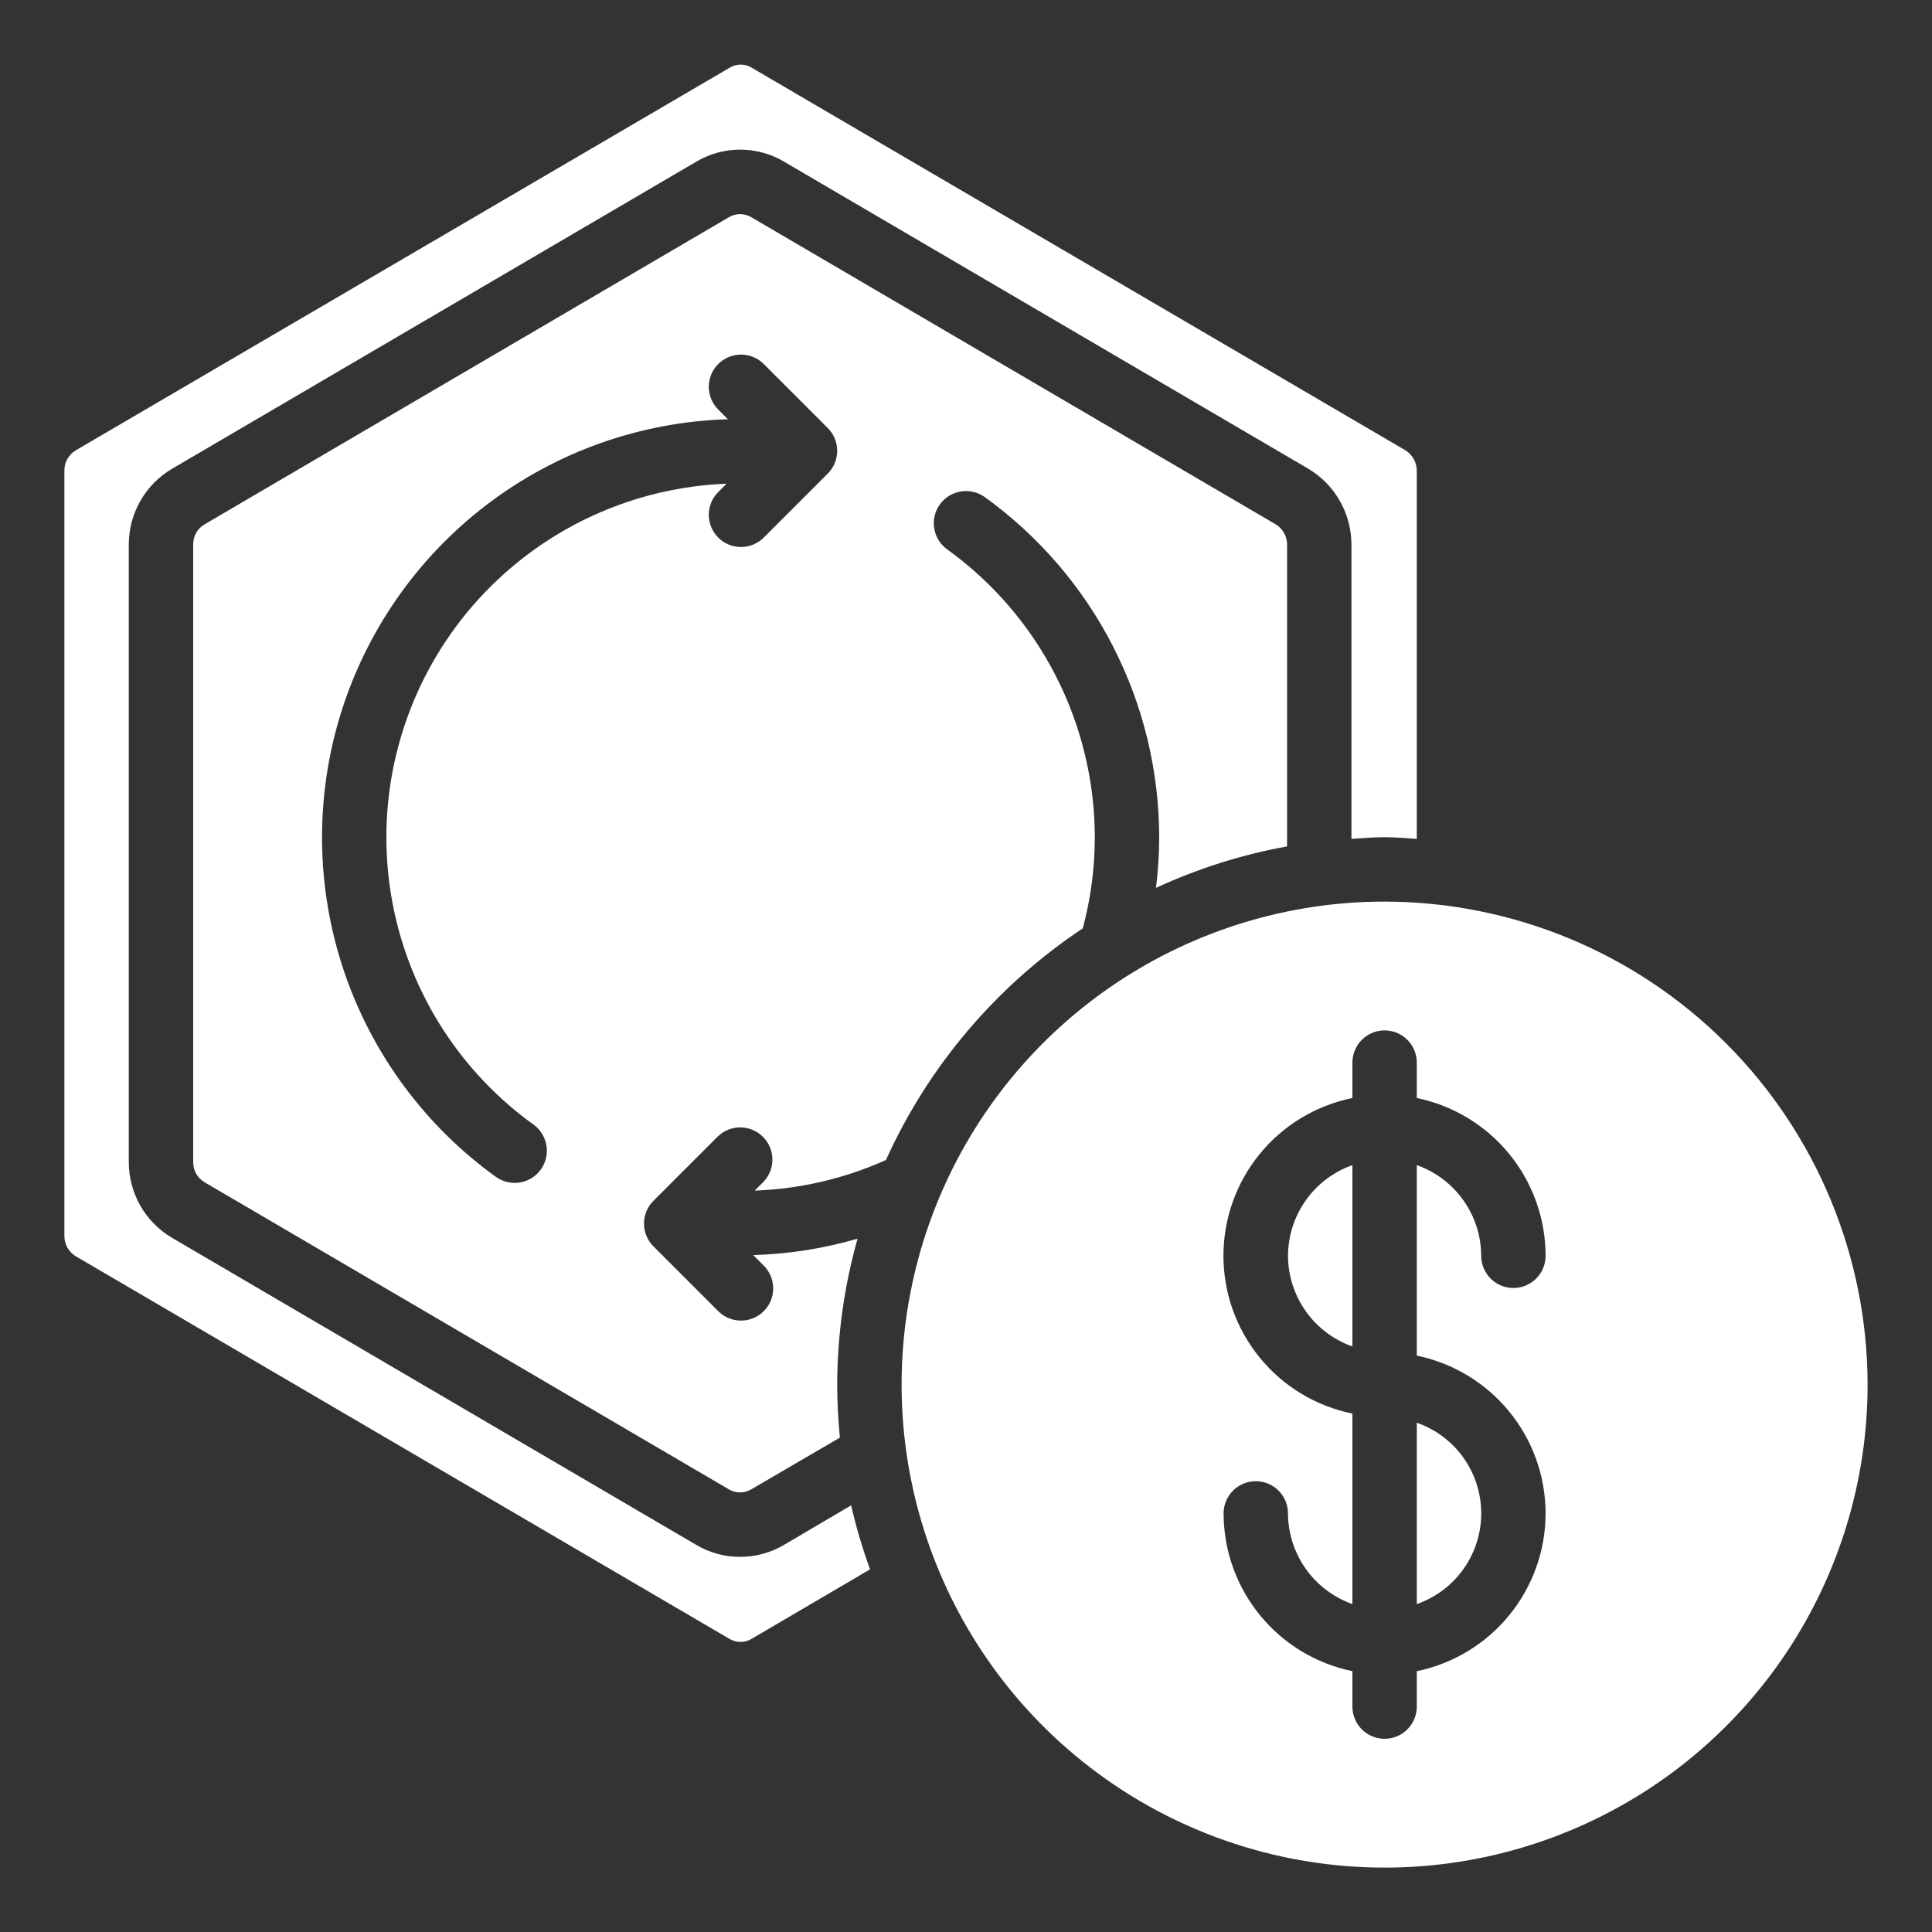
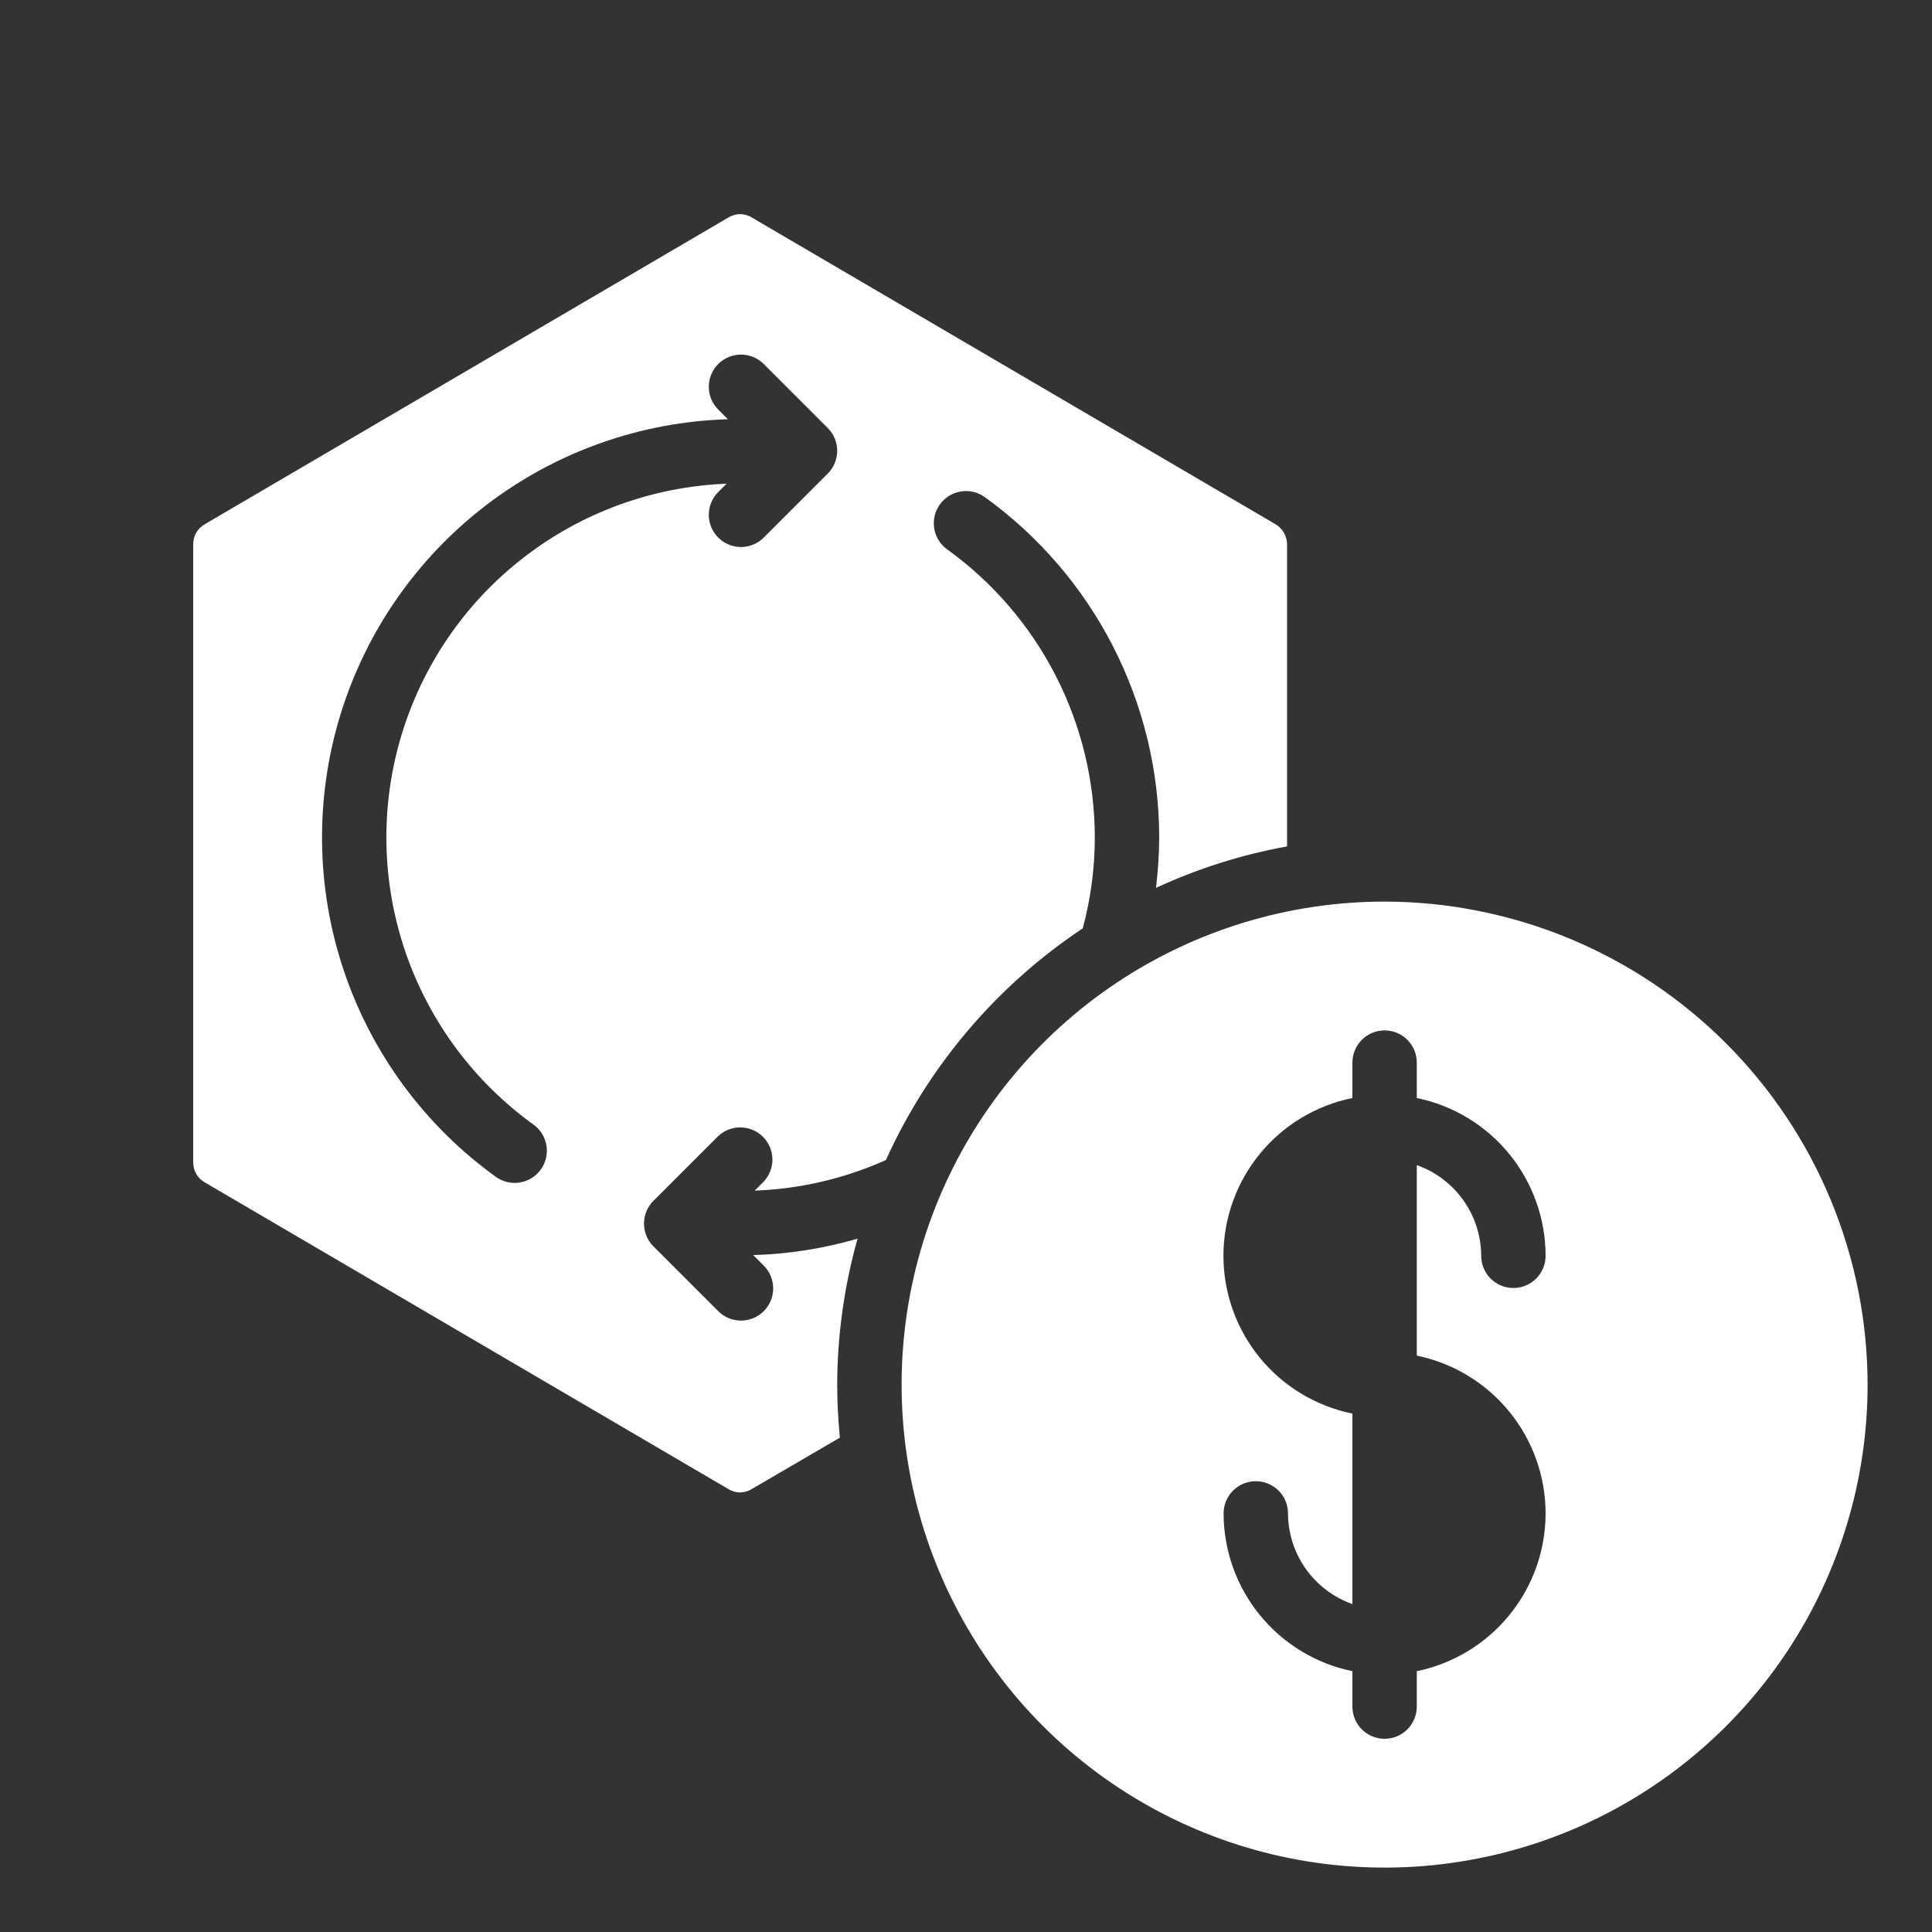
<svg xmlns="http://www.w3.org/2000/svg" width="512" height="512" viewBox="0 0 512 512" fill="none">
  <rect x="0" y="0" width="512" height="512" fill="#333333" stroke="none" />
  <path d="M286.942 246.025C289.062 238.147 290.135 230.025 290.134 221.867C290.111 206.966 286.553 192.283 279.753 179.024C272.953 165.766 263.105 154.309 251.017 145.596C249.179 144.274 247.942 142.277 247.577 140.043C247.212 137.809 247.749 135.521 249.071 133.683C250.393 131.846 252.39 130.608 254.624 130.243C256.859 129.879 259.146 130.416 260.984 131.738C275.266 142.035 286.903 155.574 294.937 171.241C302.971 186.909 307.174 204.259 307.2 221.867C307.183 226.357 306.898 230.842 306.347 235.298C317.413 230.174 329.086 226.48 341.086 224.307V144.213C341.07 143.137 340.777 142.083 340.234 141.153C339.691 140.223 338.918 139.449 337.989 138.906L199.211 57.626C198.305 57.06 197.262 56.755 196.194 56.745C195.127 56.734 194.077 57.019 193.161 57.566L54.23 138.948C53.306 139.482 52.539 140.249 52.007 141.174C51.475 142.098 51.197 143.147 51.2 144.213V308.053C51.197 309.12 51.475 310.169 52.007 311.093C52.539 312.018 53.306 312.785 54.23 313.319L193.067 394.641C193.984 395.21 195.042 395.512 196.122 395.512C197.201 395.512 198.259 395.21 199.177 394.641L222.575 380.988C222.131 376.32 221.867 371.669 221.867 366.933C221.904 353.858 223.718 340.848 227.26 328.26C218.266 330.878 208.975 332.341 199.612 332.612L202.3 335.3C203.115 336.088 203.765 337.029 204.212 338.07C204.66 339.111 204.895 340.231 204.905 341.364C204.915 342.497 204.699 343.621 204.27 344.67C203.841 345.718 203.207 346.671 202.406 347.472C201.605 348.274 200.652 348.907 199.603 349.336C198.554 349.765 197.431 349.981 196.298 349.971C195.165 349.961 194.045 349.726 193.004 349.279C191.963 348.832 191.021 348.182 190.234 347.367L173.167 330.3C171.567 328.7 170.669 326.53 170.669 324.267C170.669 322.004 171.567 319.834 173.167 318.234L190.234 301.167C191.843 299.613 193.999 298.753 196.236 298.772C198.474 298.791 200.614 299.689 202.196 301.271C203.778 302.853 204.676 304.993 204.695 307.231C204.715 309.468 203.854 311.624 202.3 313.233L200.005 315.529C212.01 315.093 223.818 312.34 234.778 307.422C246.062 282.468 264.139 261.192 286.942 246.025ZM219.367 125.5L202.3 142.567C200.691 144.121 198.535 144.981 196.298 144.962C194.06 144.942 191.92 144.045 190.338 142.463C188.756 140.88 187.858 138.74 187.839 136.503C187.819 134.265 188.679 132.11 190.234 130.5L192.546 128.188C173.016 128.948 154.212 135.79 138.759 147.757C123.307 159.725 111.979 176.221 106.358 194.94C100.737 213.659 101.104 233.666 107.408 252.167C113.711 270.667 125.636 286.736 141.517 298.129C143.303 299.47 144.492 301.458 144.829 303.665C145.166 305.873 144.624 308.125 143.319 309.937C142.015 311.75 140.052 312.979 137.851 313.361C135.651 313.742 133.389 313.246 131.55 311.979C112.717 298.458 98.597 279.373 91.175 257.409C83.754 235.445 83.405 211.707 90.177 189.535C96.95 167.362 110.503 147.87 128.93 133.801C147.357 119.733 169.731 111.795 192.905 111.104L190.234 108.433C188.679 106.824 187.819 104.668 187.839 102.431C187.858 100.193 188.756 98.053 190.338 96.471C191.92 94.889 194.06 93.991 196.298 93.972C198.535 93.953 200.691 94.813 202.3 96.367L219.367 113.434C220.966 115.034 221.865 117.204 221.865 119.467C221.865 121.73 220.966 123.9 219.367 125.5Z" fill="white" />
-   <path d="M341.333 332.8C341.355 338.076 343.007 343.216 346.062 347.517C349.117 351.819 353.426 355.071 358.4 356.83V308.77C353.426 310.529 349.117 313.781 346.062 318.082C343.007 322.384 341.355 327.524 341.333 332.8Z" fill="white" />
-   <path d="M207.829 409.378C204.283 411.48 200.235 412.588 196.113 412.587C191.968 412.592 187.901 411.462 184.354 409.318L45.61 328.047C42.124 326 39.232 323.079 37.22 319.573C35.207 316.066 34.143 312.096 34.133 308.053V144.213C34.143 140.171 35.207 136.2 37.22 132.694C39.232 129.188 42.124 126.267 45.61 124.22L184.448 42.889C187.987 40.773 192.033 39.656 196.156 39.656C200.278 39.656 204.324 40.773 207.863 42.889L346.666 124.194C350.145 126.256 353.031 129.183 355.042 132.692C357.054 136.2 358.122 140.169 358.144 144.213V222.31C361.071 222.131 363.964 221.867 366.933 221.867C369.903 221.867 372.625 222.131 375.466 222.302V124.681C375.448 123.593 375.154 122.528 374.613 121.585C374.071 120.642 373.299 119.851 372.369 119.287L199.168 17.92C198.3 17.397 197.305 17.121 196.292 17.121C195.279 17.121 194.284 17.397 193.416 17.92L20.104 119.33C19.176 119.88 18.407 120.663 17.874 121.602C17.341 122.54 17.063 123.601 17.066 124.681V327.586C17.063 328.665 17.341 329.727 17.874 330.665C18.407 331.604 19.176 332.387 20.104 332.937L193.365 434.347C194.236 434.862 195.229 435.133 196.241 435.133C197.253 435.133 198.246 434.862 199.117 434.347L230.579 415.889C228.555 410.347 226.879 404.684 225.561 398.933L207.829 409.378Z" fill="white" />
-   <path d="M375.467 425.096C380.455 423.359 384.779 420.112 387.838 415.806C390.898 411.5 392.542 406.349 392.542 401.067C392.542 395.784 390.898 390.633 387.838 386.327C384.779 382.021 380.455 378.774 375.467 377.037V425.096Z" fill="white" />
  <path d="M366.933 238.933C341.617 238.933 316.87 246.44 295.82 260.505C274.771 274.57 258.365 294.561 248.677 317.95C238.989 341.339 236.454 367.075 241.393 391.905C246.332 416.734 258.522 439.542 276.423 457.443C294.325 475.344 317.132 487.535 341.962 492.474C366.791 497.413 392.528 494.878 415.917 485.19C439.306 475.502 459.296 459.096 473.361 438.046C487.426 416.997 494.933 392.249 494.933 366.933C494.895 332.997 481.397 300.462 457.4 276.466C433.404 252.47 400.869 238.972 366.933 238.933ZM409.6 401.066C409.587 410.899 406.186 420.426 399.968 428.042C393.75 435.659 385.097 440.899 375.466 442.88V452.266C375.466 454.53 374.567 456.7 372.967 458.3C371.367 459.901 369.196 460.8 366.933 460.8C364.67 460.8 362.499 459.901 360.899 458.3C359.299 456.7 358.4 454.53 358.4 452.266V442.88C348.769 440.899 340.116 435.659 333.898 428.042C327.681 420.426 324.279 410.899 324.266 401.066C324.266 398.803 325.166 396.633 326.766 395.032C328.366 393.432 330.537 392.533 332.8 392.533C335.063 392.533 337.233 393.432 338.834 395.032C340.434 396.633 341.333 398.803 341.333 401.066C341.355 406.342 343.006 411.482 346.061 415.784C349.116 420.085 353.426 423.338 358.4 425.096V374.613C348.755 372.655 340.083 367.422 333.855 359.801C327.626 352.181 324.224 342.642 324.224 332.8C324.224 322.958 327.626 313.418 333.855 305.798C340.083 298.178 348.755 292.945 358.4 290.986V281.6C358.4 279.337 359.299 277.166 360.899 275.566C362.499 273.965 364.67 273.066 366.933 273.066C369.196 273.066 371.367 273.965 372.967 275.566C374.567 277.166 375.466 279.337 375.466 281.6V290.986C385.097 292.967 393.75 298.207 399.968 305.824C406.186 313.44 409.587 322.968 409.6 332.8C409.6 335.063 408.701 337.233 407.1 338.834C405.5 340.434 403.33 341.333 401.066 341.333C398.803 341.333 396.633 340.434 395.033 338.834C393.432 337.233 392.533 335.063 392.533 332.8C392.511 327.524 390.86 322.384 387.805 318.082C384.75 313.781 380.441 310.528 375.466 308.77V359.253C385.097 361.234 393.75 366.474 399.968 374.09C406.186 381.707 409.587 391.234 409.6 401.066Z" fill="white" />
</svg>